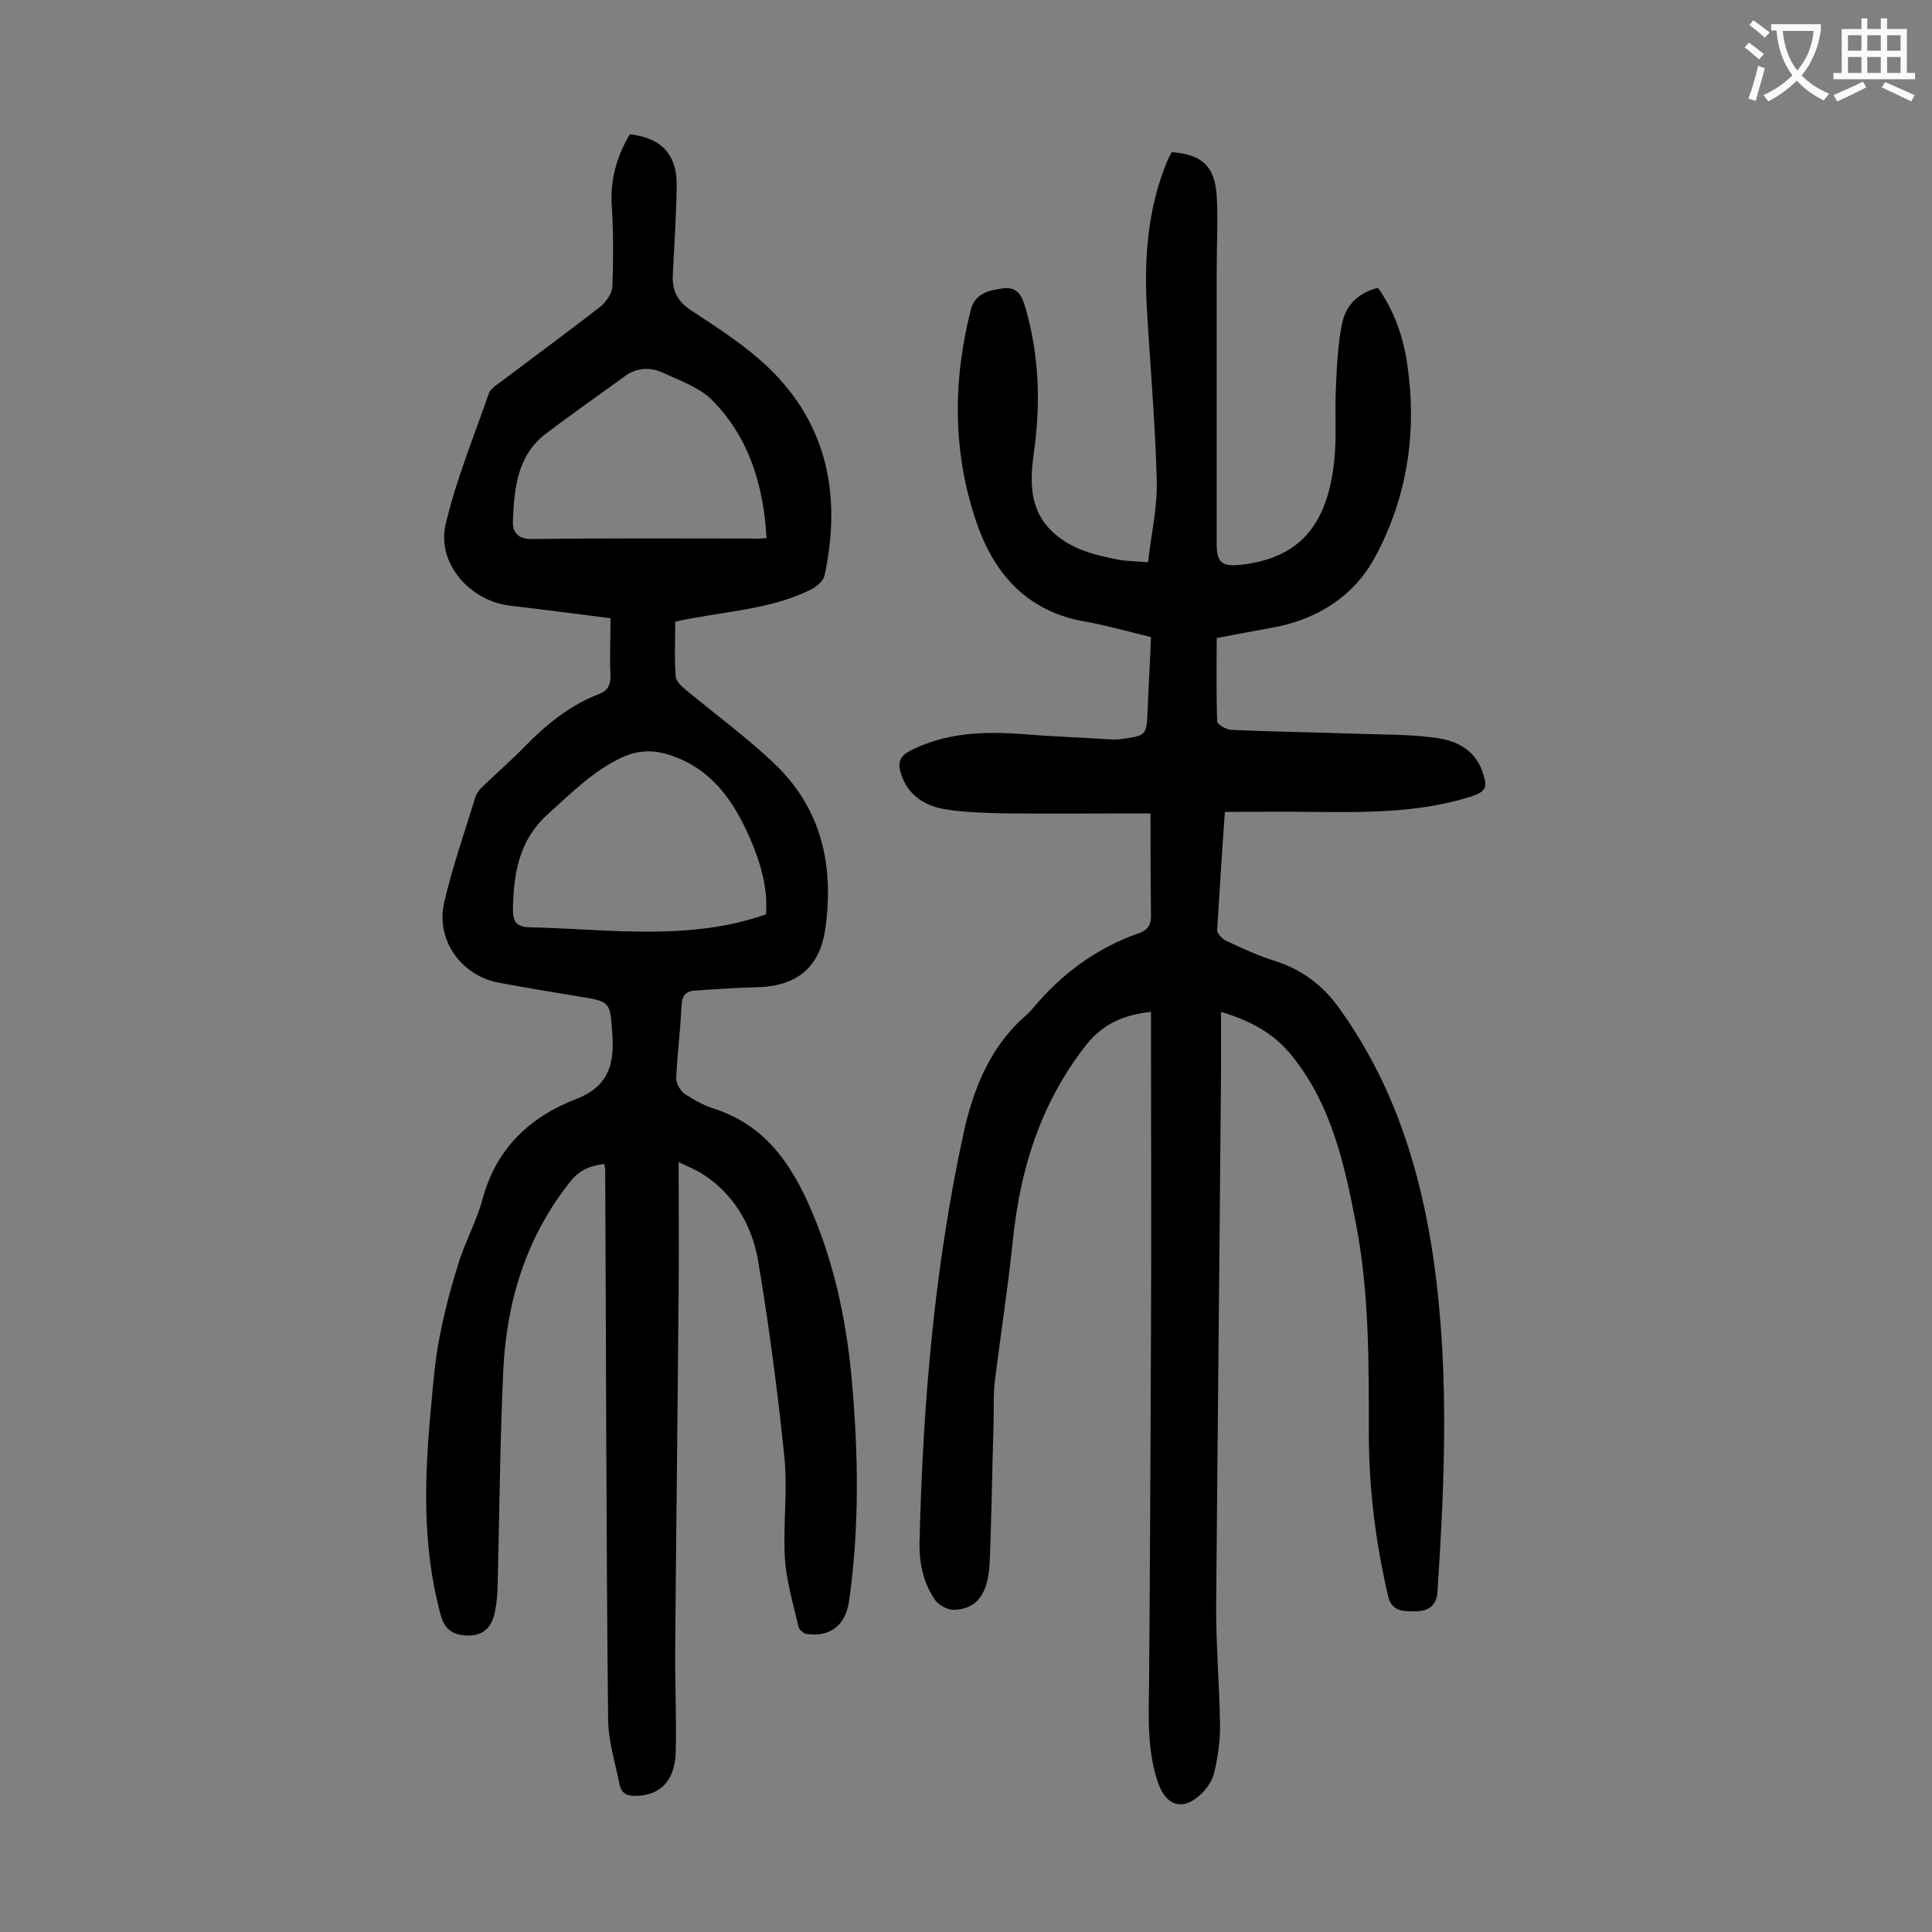
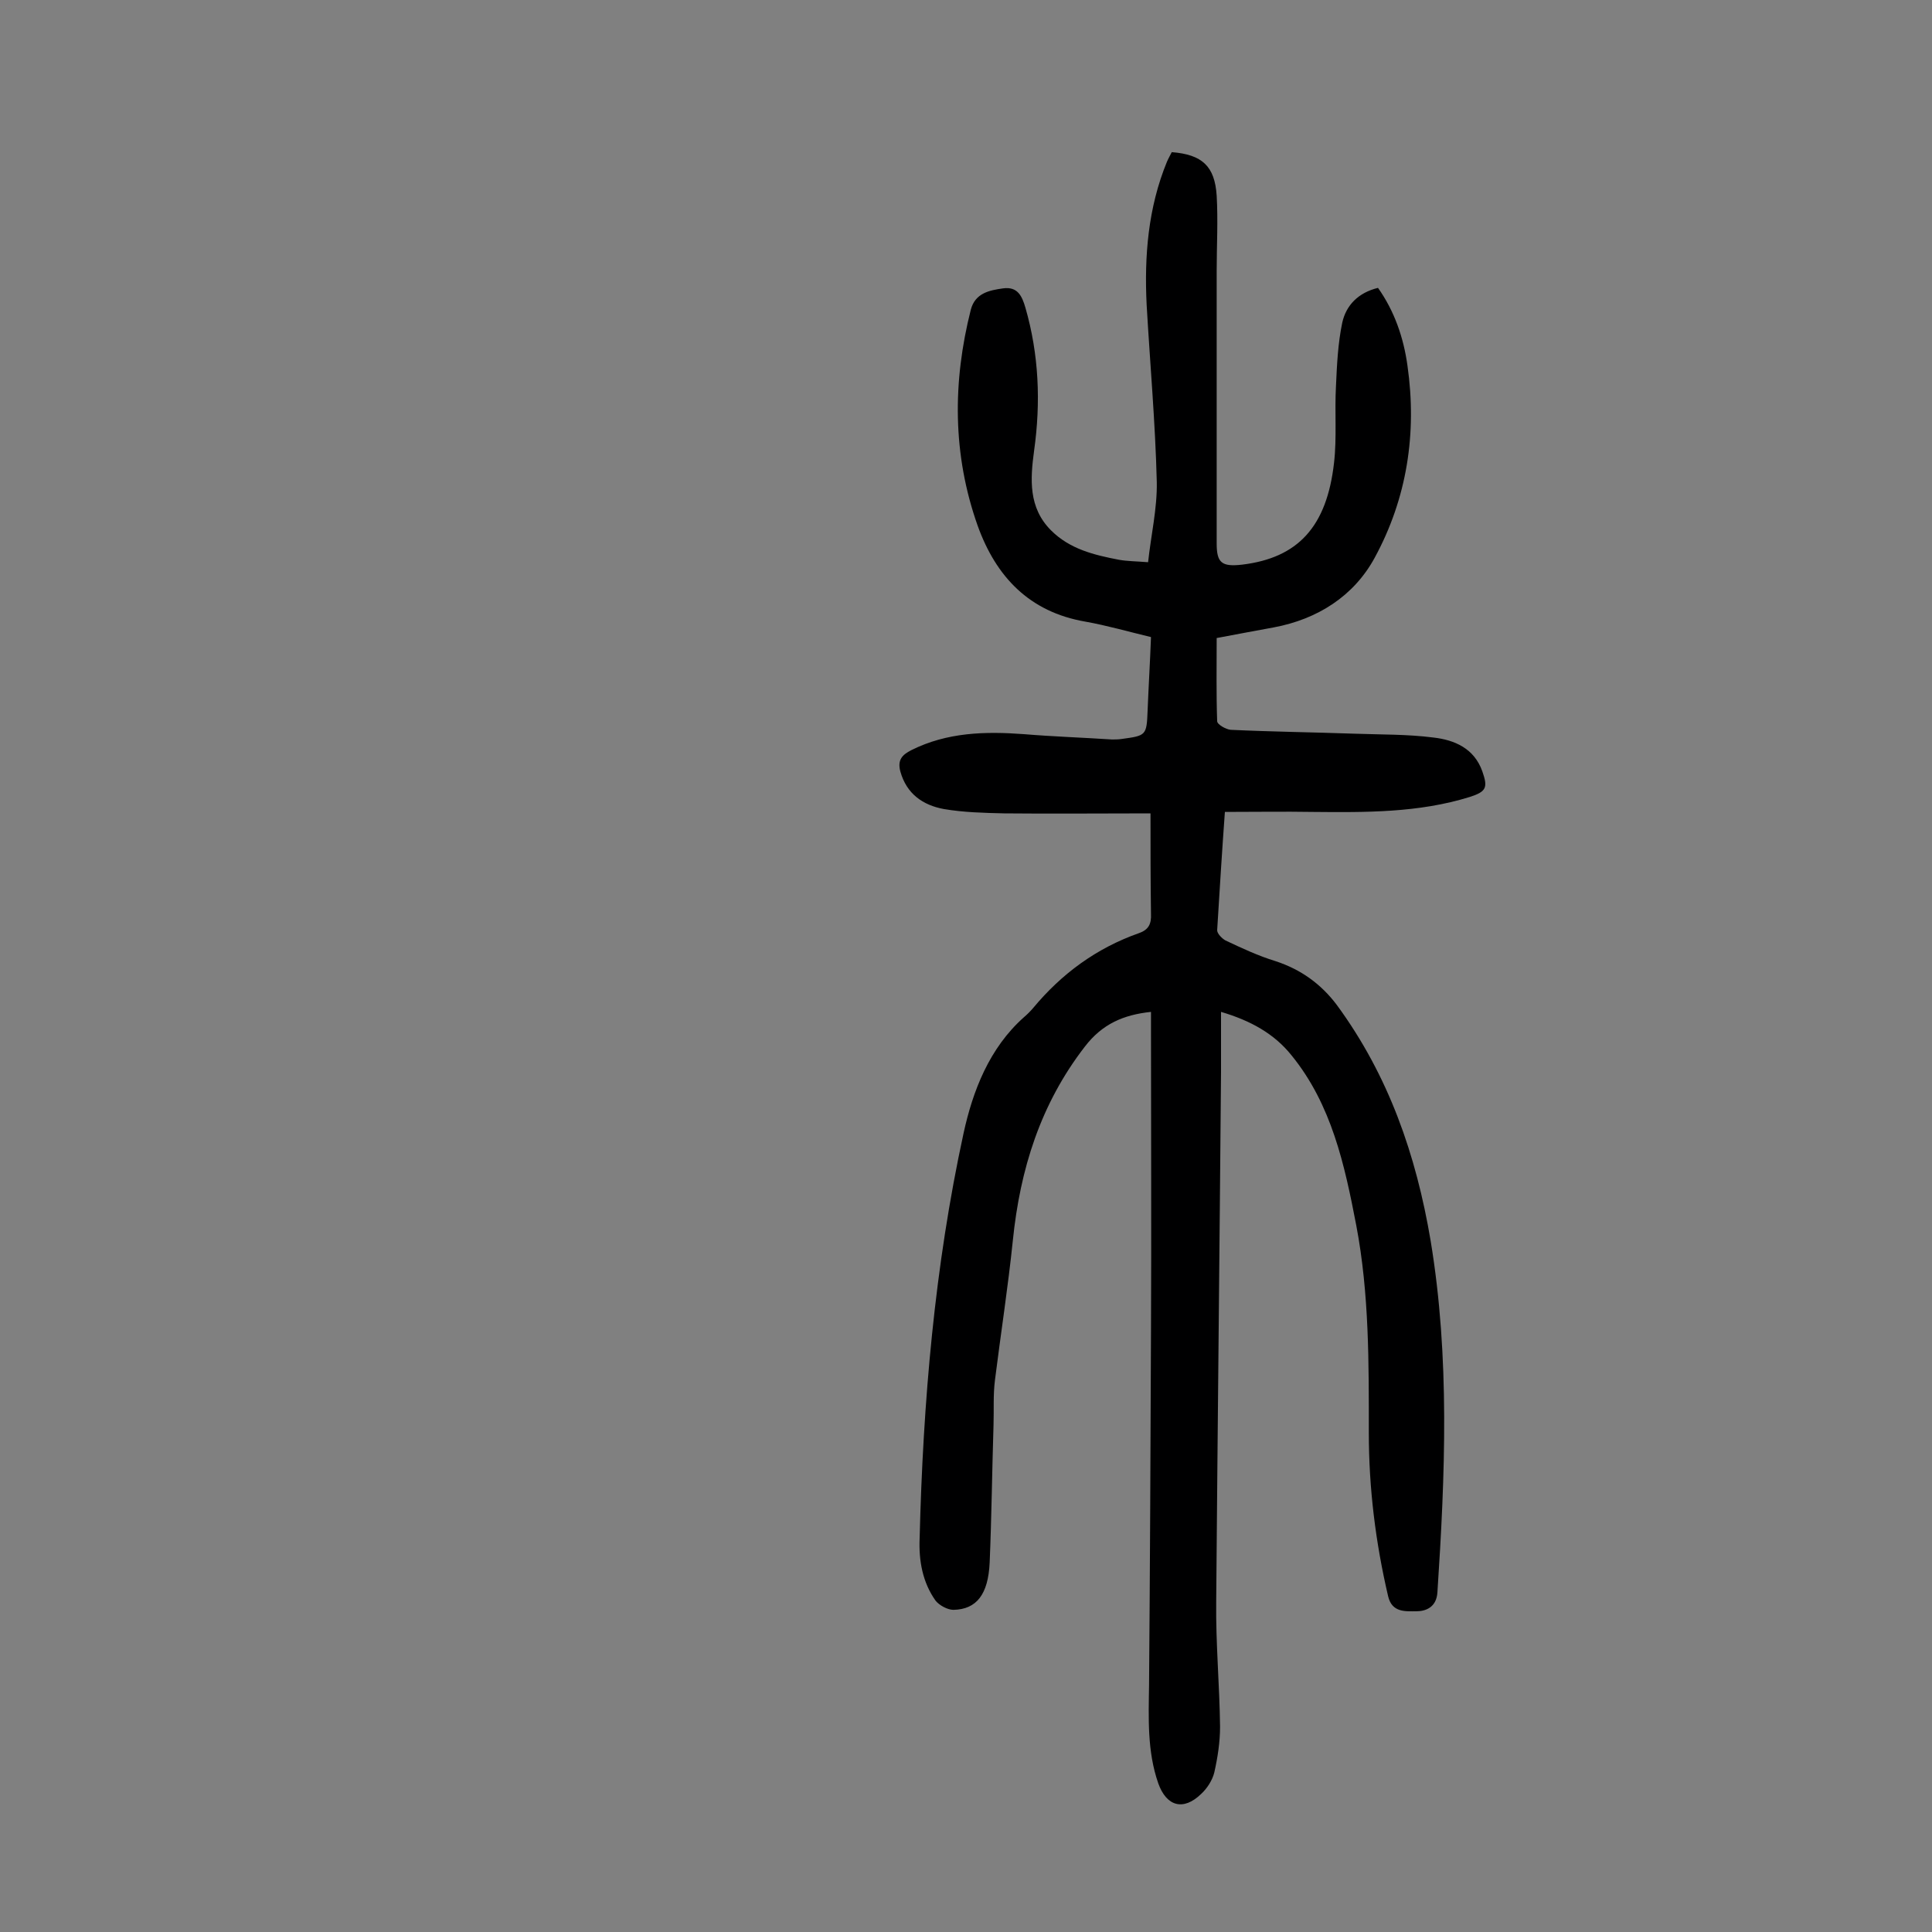
<svg xmlns="http://www.w3.org/2000/svg" enable-background="new 0 0 400 400" viewBox="0 0 400 400">
  <rect x="0" y="0" width="400" height="400" fill="#808080" stroke="none" />
  <path d="m238.2 168.4c-10.5 0-20.4.1-30.3 0-4.2-.1-8.4-.2-12.5-.9-4.3-.8-7.7-3.1-9-7.8-.6-2.3.3-3.4 2.3-4.4 7.4-3.7 15.3-3.9 23.3-3.3 6 .5 12.1.7 18.2 1.1.7 0 1.3 0 2-.1 5.1-.7 5.2-.7 5.4-5.9.2-5 .5-9.9.7-15.2-4.6-1.1-9.1-2.4-13.6-3.2-11.6-2-18.5-9.3-22.3-19.9-5.2-14.7-5.2-29.7-1.4-44.7.9-3.4 3.8-4 6.7-4.4 3-.4 3.9 1.6 4.6 4 2.8 9.7 3.2 19.6 1.8 29.6-.8 5.9-1.2 11.8 3.5 16.5 3.9 3.9 8.9 5.1 14.1 6.1 1.7.3 3.5.3 6 .5.6-5.6 1.9-11.1 1.8-16.6-.3-12.2-1.4-24.5-2.1-36.7-.5-10.1.3-20.1 4.2-29.6.3-.7.7-1.4 1-2 6.3.5 8.9 2.9 9.3 9 .3 5.2 0 10.4 0 15.6v56.4c0 4 1 4.9 5.3 4.4 11.5-1.4 17.5-7.8 19-21.1.6-5.2.1-10.6.4-15.9.2-4.4.4-8.8 1.3-13.1.8-3.6 3.3-6.2 7.4-7.2 3.4 4.8 5.3 10.3 6.1 16.1 2 14-.1 27.5-6.8 39.8-4.3 7.9-11.8 12.7-20.9 14.4-3.8.7-7.6 1.4-11.8 2.2 0 5.8-.1 11.5.1 17.2 0 .7 1.8 1.7 2.8 1.8 8.5.4 17 .5 25.5.8 5.5.2 11.1.1 16.5.8 4.3.5 8.4 2.2 10.1 7 1.2 3.4.8 4.2-2.6 5.3-10.6 3.3-21.6 3.2-32.5 3.1-5.9-.1-11.9 0-18.2 0-.6 8.2-1.1 16.4-1.6 24.5 0 .7 1 1.7 1.7 2.1 3.4 1.6 6.8 3.2 10.4 4.3 5.2 1.7 9.4 4.7 12.7 9.1 10.7 14.6 16.4 31 19.4 48.8 4 24.2 3 48.5 1.4 72.8-.2 3-2.3 3.9-4.4 3.9-2.2 0-5 .3-5.8-3.1-2.6-11.1-4-22.4-4-33.8 0-14.4.1-28.8-2.6-43-2.4-12.5-5.1-25-13.4-35.2-3.6-4.5-8.5-7.2-14.6-9v12.4c-.3 36.6-.7 73.2-1 109.8-.1 8.6.7 17.2.8 25.8 0 3.2-.5 6.4-1.2 9.5-.4 1.6-1.5 3.3-2.7 4.4-3.7 3.6-7.2 2.6-8.9-2.2-2.3-6.6-2-13.5-1.9-20.3.2-24.4.3-48.9.4-73.3.1-20.8 0-41.6 0-62.4 0-1.2 0-2.4 0-3.7-5.7.6-10.1 2.5-13.7 7.2-9.2 11.9-13.4 25.4-14.9 40.1-1 9.7-2.5 19.3-3.7 28.9-.4 3.1-.2 6.2-.3 9.3-.3 9.5-.4 19-.8 28.5-.3 6.6-2.7 9.7-7.5 9.8-1.2 0-2.9-.9-3.7-1.9-2.7-3.8-3.5-8.3-3.3-12.9.7-28.2 3.1-56.3 9.1-83.9 1.9-8.7 5.3-17.6 12.5-24 .7-.6 1.3-1.2 1.9-1.9 5.9-7.1 13.1-12.4 21.9-15.5 2-.7 2.6-1.9 2.5-4-.1-6.8-.1-13.6-.1-20.8z" fill="#000001" />
-   <path d="m130.4 27.8c6.8.8 9.9 4.4 9.7 11.1-.1 6-.5 11.9-.8 17.9-.2 3.4 1 5.7 4 7.6 5.5 3.6 11.2 7.3 15.9 11.8 12.3 11.9 15 26.8 11.5 43-.2 1-1.5 2.1-2.5 2.7-7.6 3.9-16.1 4.5-24.3 6-1.3.2-2.6.5-4.1.8 0 3.9-.2 7.6.1 11.4.1 1 1.3 2.1 2.3 2.9 5.9 4.9 12.2 9.5 17.8 14.8 10 9.3 12.7 21.1 10.9 34.3-1.1 8.1-5.8 12.1-14.2 12.3-4.3.1-8.6.4-12.9.7-1.7.1-2.6 1-2.7 3-.2 5.1-.9 10.1-1.1 15.2 0 1.1.9 2.6 1.8 3.2 1.8 1.2 3.8 2.3 5.9 3 9.8 3.1 15.3 10.2 19.4 19.1 5.3 11.6 8 23.8 9.2 36.5 1.4 15.4 1.7 30.9-.5 46.3-.7 5-3.8 7.6-8.8 6.9-.7-.1-1.6-1-1.7-1.6-1.1-4.7-2.5-9.4-2.8-14.1-.4-6.9.6-14-.1-20.9-1.4-13.7-3.2-27.4-5.5-41-1.3-7.1-5-13.5-11.4-17.6-1.4-.9-2.9-1.5-5-2.5 0 9.3.1 18 0 26.7-.2 24.4-.5 48.9-.7 73.3-.1 7.4.3 14.8.1 22.2-.2 5.9-3.2 8.9-8.1 9-1.8.1-3.1-.4-3.5-2.2-.9-4.6-2.4-9.2-2.4-13.9-.4-37.8-.4-75.6-.6-113.5 0-.3-.1-.7-.2-1.2-2.8.3-5.1 1.2-7 3.6-9.1 11.4-13.2 24.7-13.9 39-.7 15.2-.8 30.5-1.2 45.7-.1 1.8-.3 3.7-.8 5.5-.9 2.8-2.9 4-5.8 3.8-2.8-.2-4.4-1.3-5.2-4.4-3.9-14.4-3.3-28.9-1.9-43.5.4-4.6.8-9.3 1.7-13.8 1-5.3 2.4-10.5 4-15.6 1.4-4.4 3.7-8.6 4.9-13 2.8-10.5 9.8-17.1 19.5-20.8 6.3-2.5 7.8-6.8 7.4-13-.5-7.1-.2-7.1-7-8.2-5.5-.9-10.9-1.8-16.3-2.8-8-1.4-13.4-8.9-11.5-16.8 1.7-7.3 4.2-14.4 6.4-21.6.3-1 1.1-1.9 1.9-2.6 2.8-2.7 5.7-5.2 8.4-8 4.4-4.5 9.3-8.5 15.3-10.8 1.8-.7 2.4-1.8 2.4-3.8-.2-3.9 0-7.7 0-11.9-7.1-.9-13.9-1.8-20.8-2.6-8.4-1-15.3-8.9-13.3-17 2.2-9.2 5.8-18 8.9-26.9.3-.9 1.4-1.7 2.3-2.3 7-5.3 14-10.4 20.9-15.8 1.2-1 2.4-2.8 2.4-4.3.2-5.3.2-10.6-.1-15.9-.5-5.6.9-10.7 3.7-15.4zm28.2 161.5c.4-5.6-1.2-10.8-3.3-15.7-3.4-7.8-8-14.5-16.7-17.3-3.4-1.1-6.5-1-9.8.5-6 2.8-10.4 7.3-15.2 11.6-6.2 5.5-7.3 12.5-7.4 20 0 2.4.7 3.5 3.5 3.6 6.3.1 12.6.6 18.8.8 10.1.3 20.2 0 30.1-3.5zm.1-77.9c-.6-10.9-3.6-20.7-11.1-28.4-2.7-2.8-6.9-4.2-10.5-5.9-2.5-1.1-5.2-1-7.6.7-5.5 4-11.1 7.9-16.5 12-5.9 4.5-6.5 11.2-6.8 17.8-.2 2.7 1.1 4.1 4.2 4 15-.2 30.1-.1 45.1-.1.9.1 1.9 0 3.2-.1z" fill="#000001" />
  <g fill="#fafafb">
-     <path d="m362.1 8.8c1.1.8 2.1 1.6 3.1 2.4l-1 1.1c-1.3-1.1-2.3-2-3-2.5zm1.9 4.8c.5.2.9.4 1.4.5-.6 2.3-1.3 4.5-1.9 6.8l-1.5-.5c.8-2.1 1.4-4.3 2-6.8zm-1-9.4c1.3.9 2.4 1.8 3.4 2.5l-1 1.1c-1.4-1.2-2.4-2.1-3.2-2.6zm3.7 2.2v-1.4h10.3v1.2c-.5 3.6-1.8 6.8-4 9.4 1.5 1.6 3.4 2.8 5.7 3.8-.3.4-.7.8-1.1 1.4-2.3-1.1-4.1-2.5-5.6-4.1-1.6 1.6-3.6 3.1-5.9 4.3-.3-.5-.7-.9-1-1.3 2.4-1.1 4.4-2.5 6-4.1-1.9-2.5-3-5.6-3.3-9.3h-1.1zm8.8 0h-6.4c.3 3.3 1.3 6 3 8.2 2-2.3 3.1-5.1 3.4-8.2z" />
-     <path d="m385.3 3.8h1.3v2.2h2.8v-2.2h1.3v2.2h4.1v9.1h1.7v1.3h-16.9v-1.3h1.7v-9.1h4.1v-2.2zm.4 13.1.7 1.2c-1.8.9-3.8 1.9-6 2.9-.2-.4-.5-.8-.8-1.3 2.3-1 4.3-1.9 6.1-2.8zm-3.1-6.4h2.8v-3.2h-2.8zm0 4.6h2.8v-3.3h-2.8zm4-4.6h2.8v-3.2h-2.8zm0 4.6h2.8v-3.3h-2.8zm3.7 1.9c2.1.9 4.1 1.8 6.1 2.7l-.7 1.3c-2.2-1.1-4.2-2-6.1-2.9zm3.2-9.7h-2.8v3.2h2.8zm-2.8 7.8h2.8v-3.3h-2.8z" />
-   </g>
+     </g>
</svg>